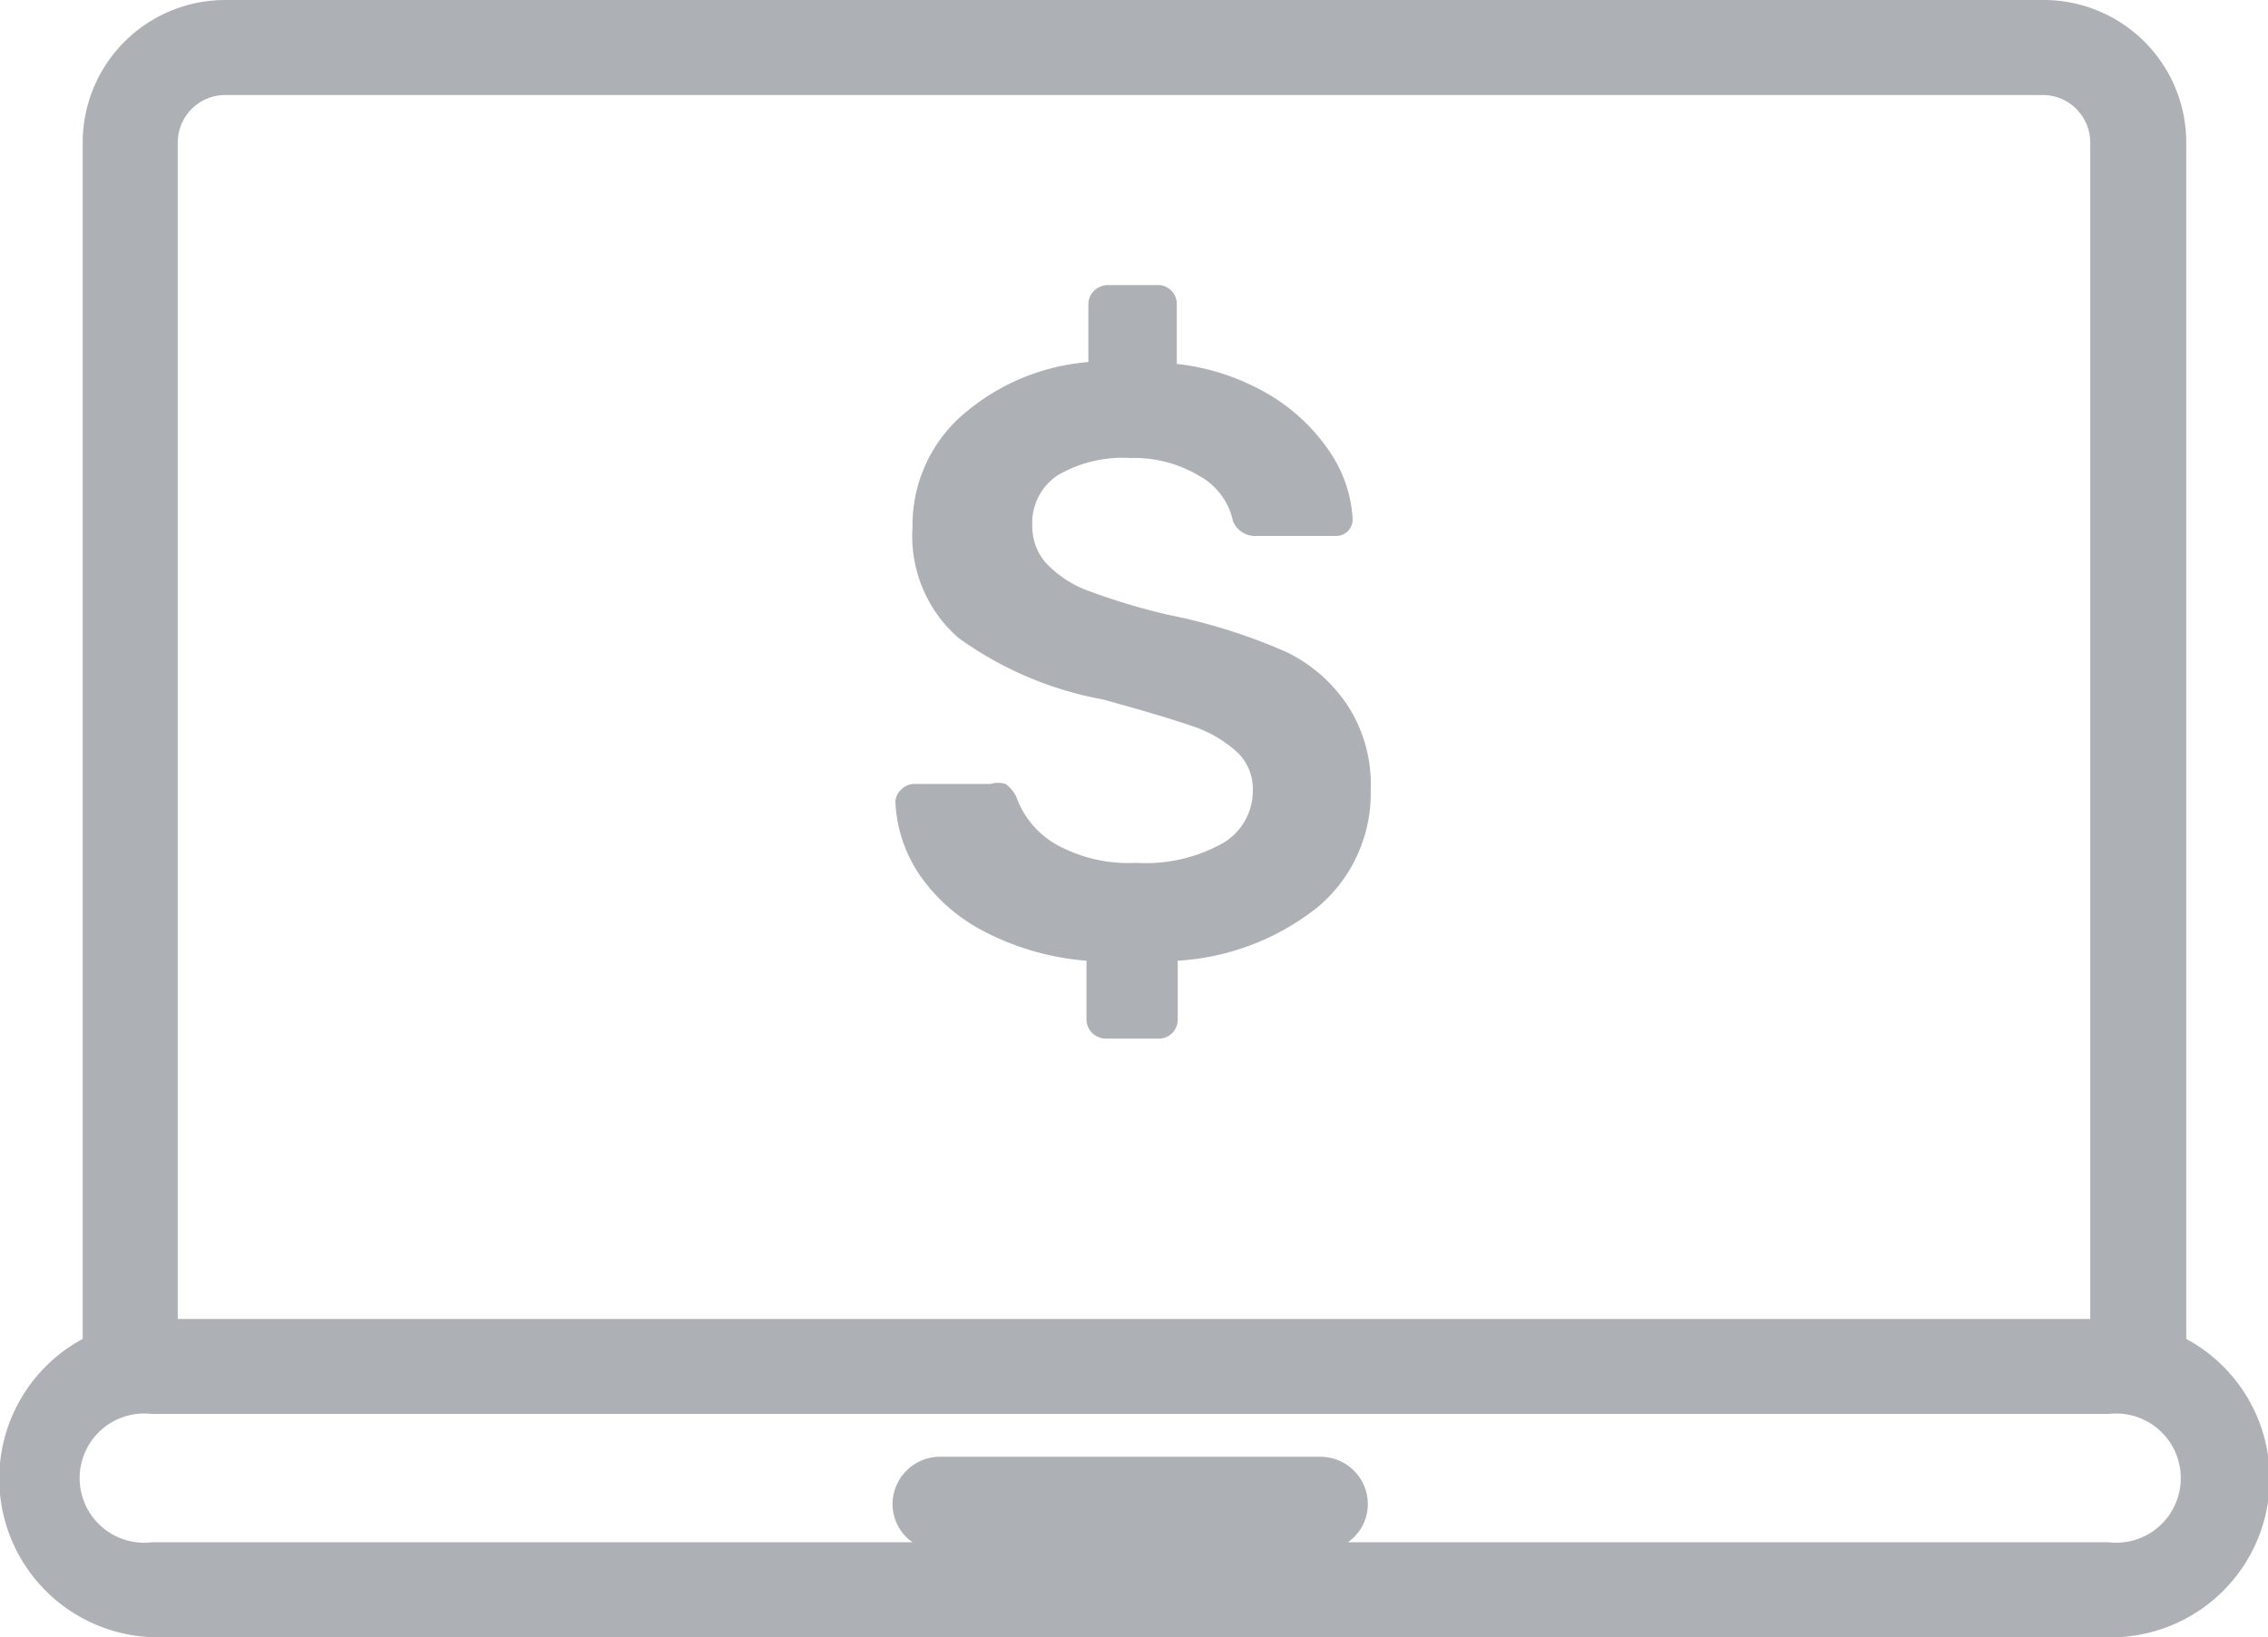
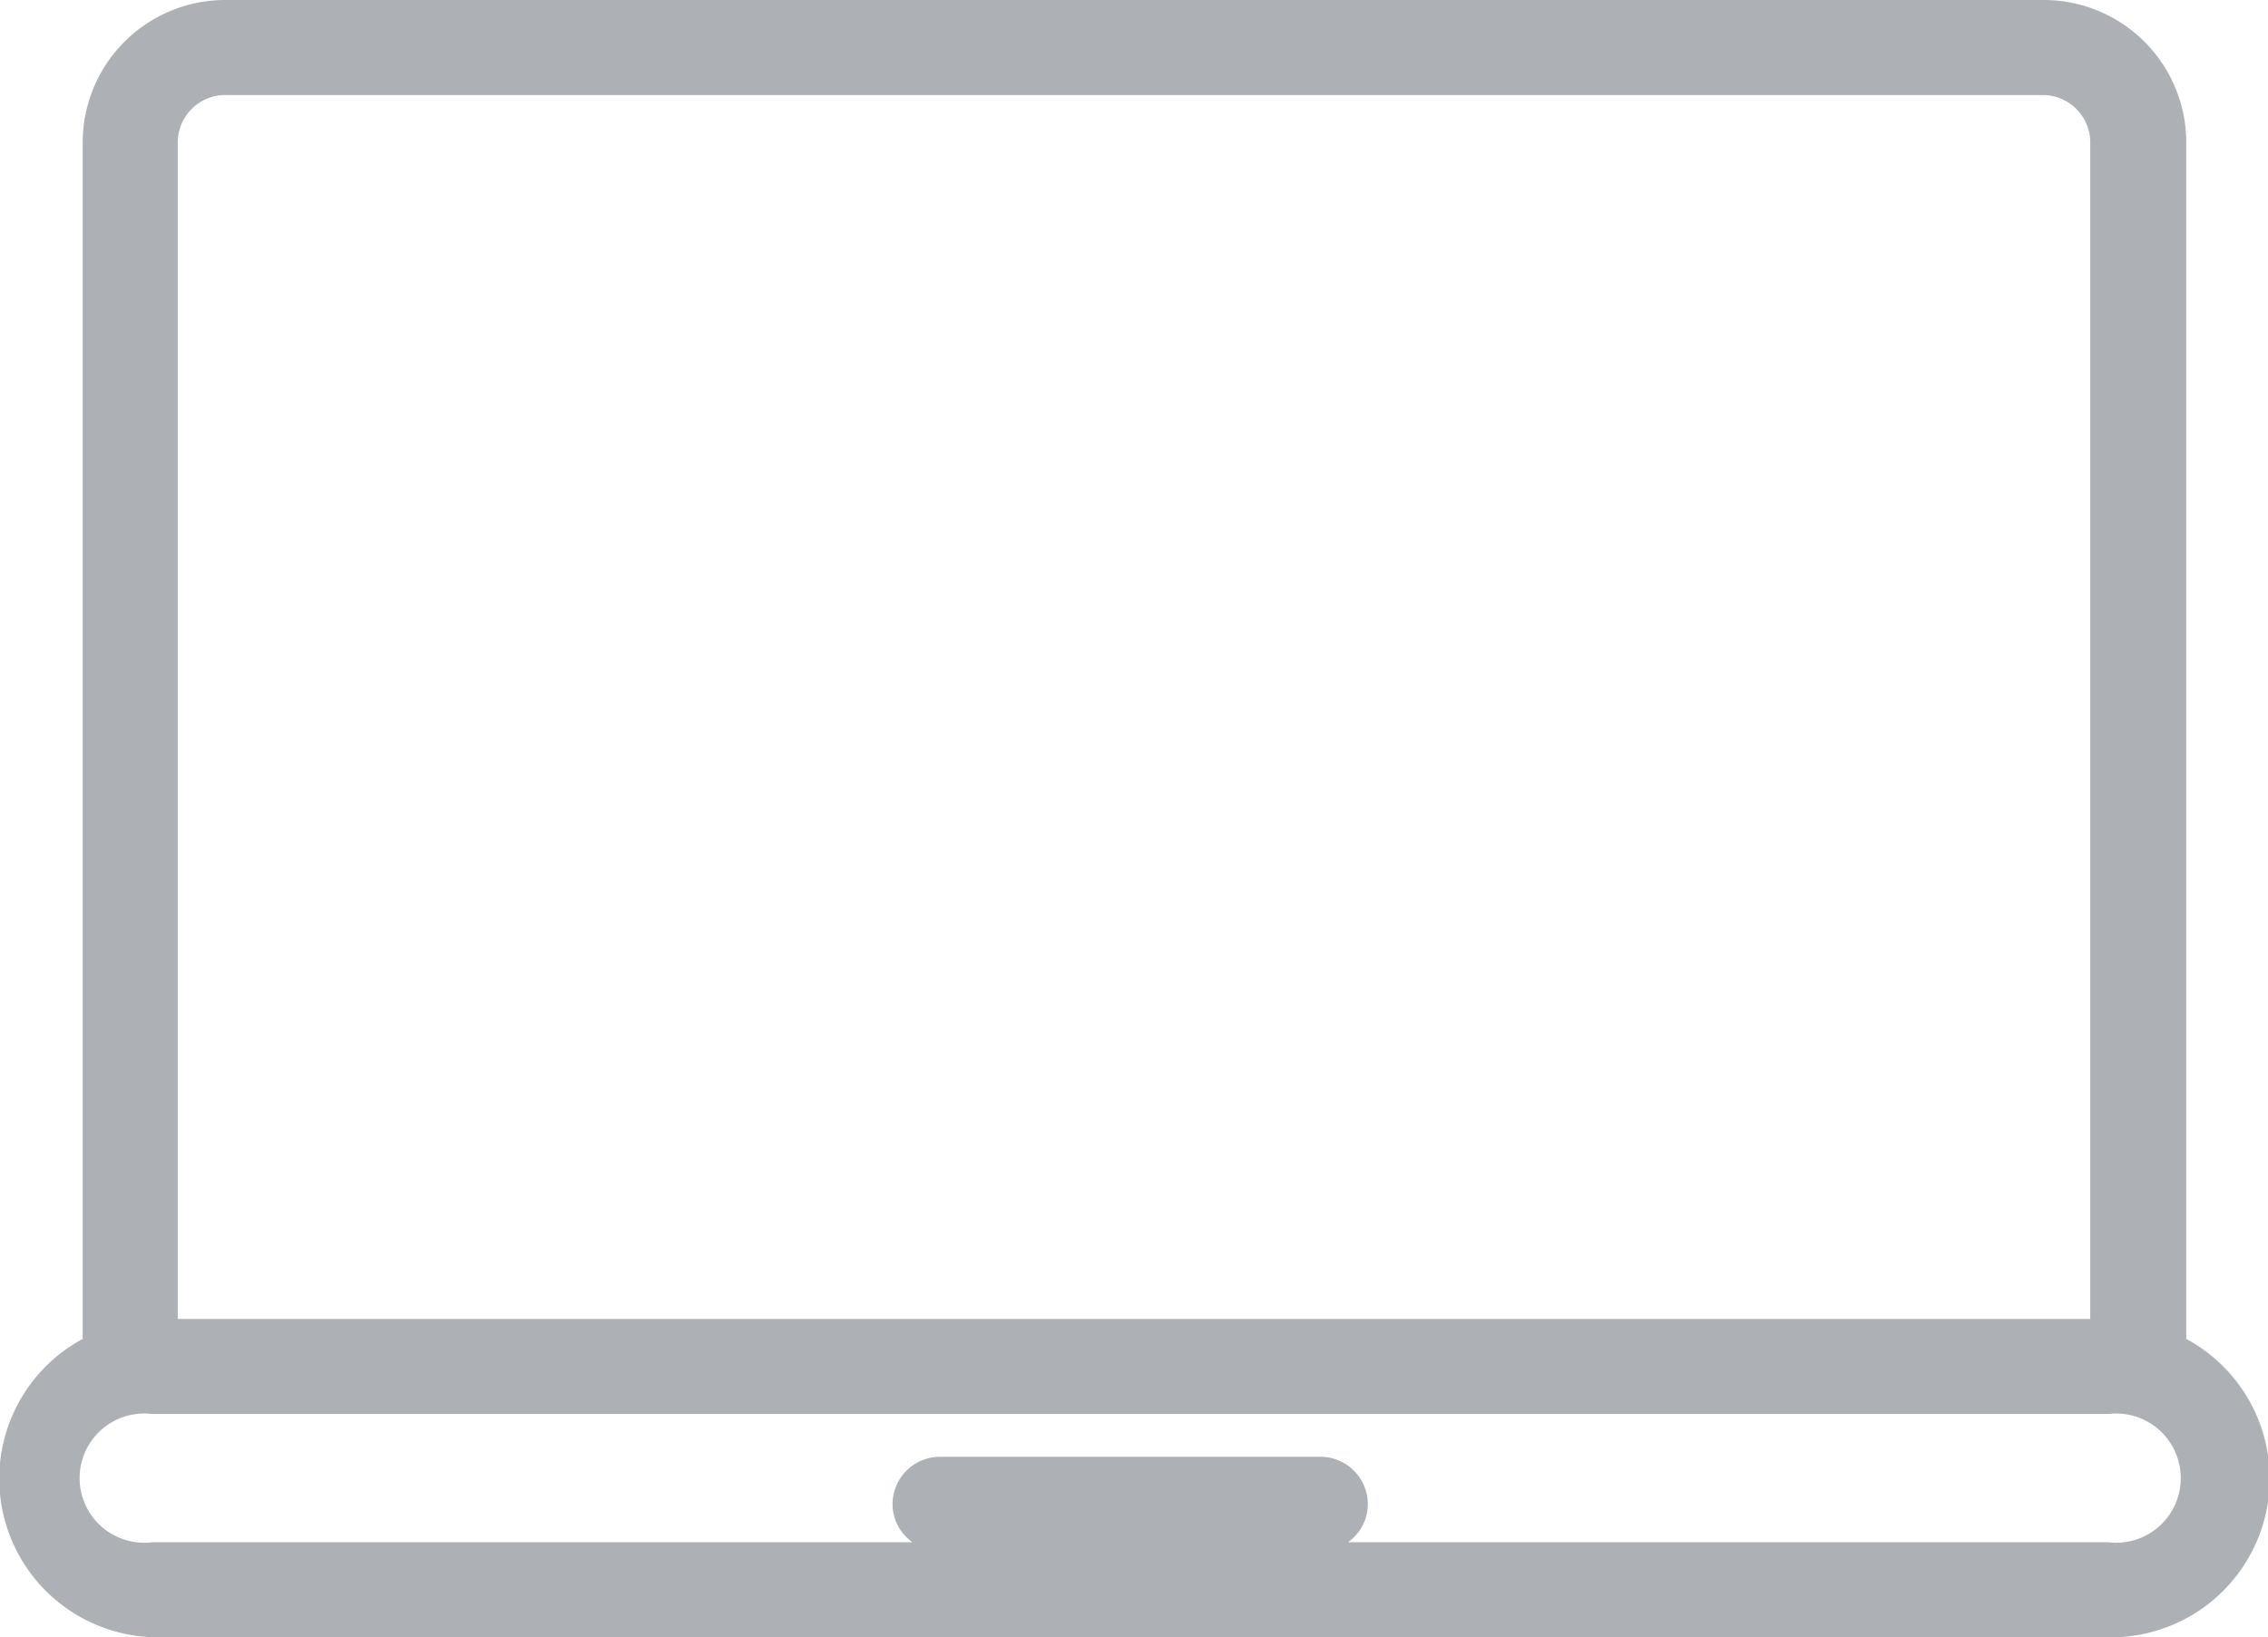
<svg xmlns="http://www.w3.org/2000/svg" viewBox="0 0 23.86 17.23">
  <g data-name="Camada 2">
    <g data-name="Camada 1">
-       <path d="M13.53 6.86a6 6 0 0 0-1.24-.39 6.81 6.81 0 0 1-.86-.26 1.14 1.14 0 0 1-.43-.29.58.58 0 0 1-.14-.39.6.6 0 0 1 .27-.53 1.35 1.35 0 0 1 .76-.18 1.33 1.33 0 0 1 .73.19.71.71 0 0 1 .35.47.25.25 0 0 0 .25.16h.83a.18.18 0 0 0 .13-.05.18.18 0 0 0 .05-.13 1.4 1.4 0 0 0-.23-.69 2 2 0 0 0-.62-.6 2.42 2.42 0 0 0-1-.34v-.62A.2.2 0 0 0 12.2 3h-.54a.21.21 0 0 0-.15.06.2.2 0 0 0-.06.15v.6a2.3 2.3 0 0 0-1.35.58 1.54 1.54 0 0 0-.5 1.16 1.42 1.42 0 0 0 .48 1.16 3.73 3.73 0 0 0 1.52.65q.62.17.94.28a1.31 1.31 0 0 1 .48.28.53.53 0 0 1 .16.39.64.64 0 0 1-.31.56 1.66 1.66 0 0 1-.92.21 1.56 1.56 0 0 1-.85-.2.94.94 0 0 1-.41-.5.4.4 0 0 0-.11-.13.28.28 0 0 0-.16 0h-.8a.19.19 0 0 0-.14.06.18.18 0 0 0-.06.13 1.48 1.48 0 0 0 .25.76 1.85 1.85 0 0 0 .68.6 2.81 2.81 0 0 0 1.08.31v.61a.2.2 0 0 0 .06.15.21.21 0 0 0 .15.06h.54a.2.2 0 0 0 .21-.21v-.61a2.61 2.61 0 0 0 1.48-.57 1.56 1.56 0 0 0 .55-1.23 1.52 1.52 0 0 0-.22-.85 1.61 1.61 0 0 0-.67-.6Z" fill="#adb0b5" class="fill-000000" />
      <path d="M23 14.09V1.5A1.5 1.5 0 0 0 21.49 0H2.37a1.5 1.5 0 0 0-1.5 1.5v12.59a1.67 1.67 0 0 0 .81 3.14h20.5a1.67 1.67 0 0 0 .82-3.14ZM1.87 1.5a.5.5 0 0 1 .5-.5h19.12a.5.5 0 0 1 .5.5v12.38H1.87Zm20.31 14.73h-8a.49.49 0 0 0 .21-.4.5.5 0 0 0-.5-.5h-4a.5.5 0 0 0-.5.5.49.49 0 0 0 .21.4h-8a.68.68 0 1 1 0-1.35h20.58a.68.68 0 1 1 0 1.35Z" fill="#adb0b5" class="fill-000000" />
    </g>
  </g>
</svg>